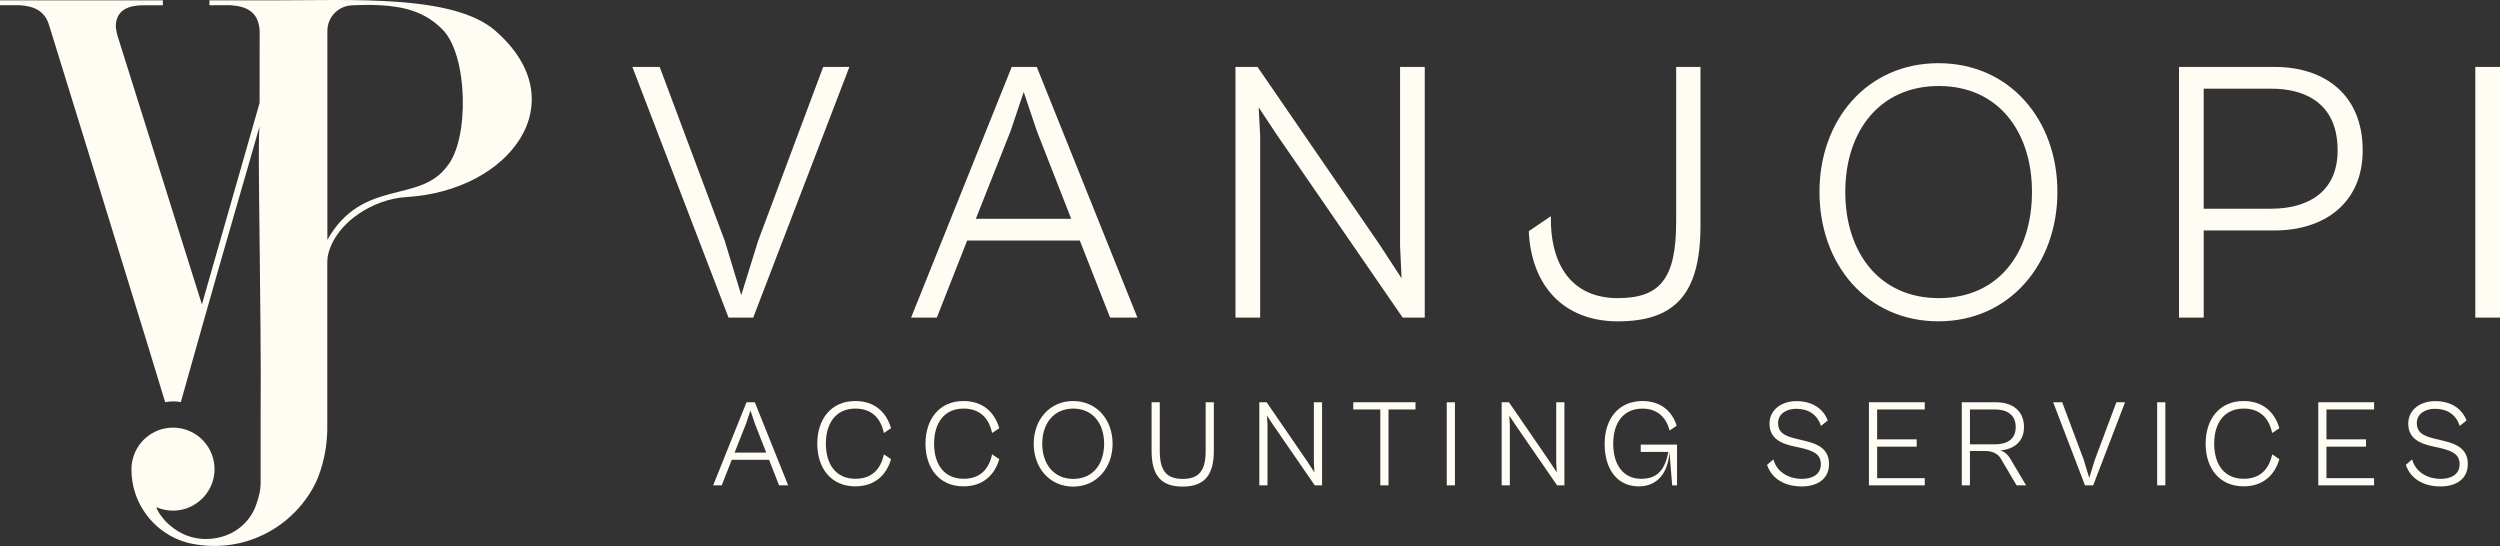
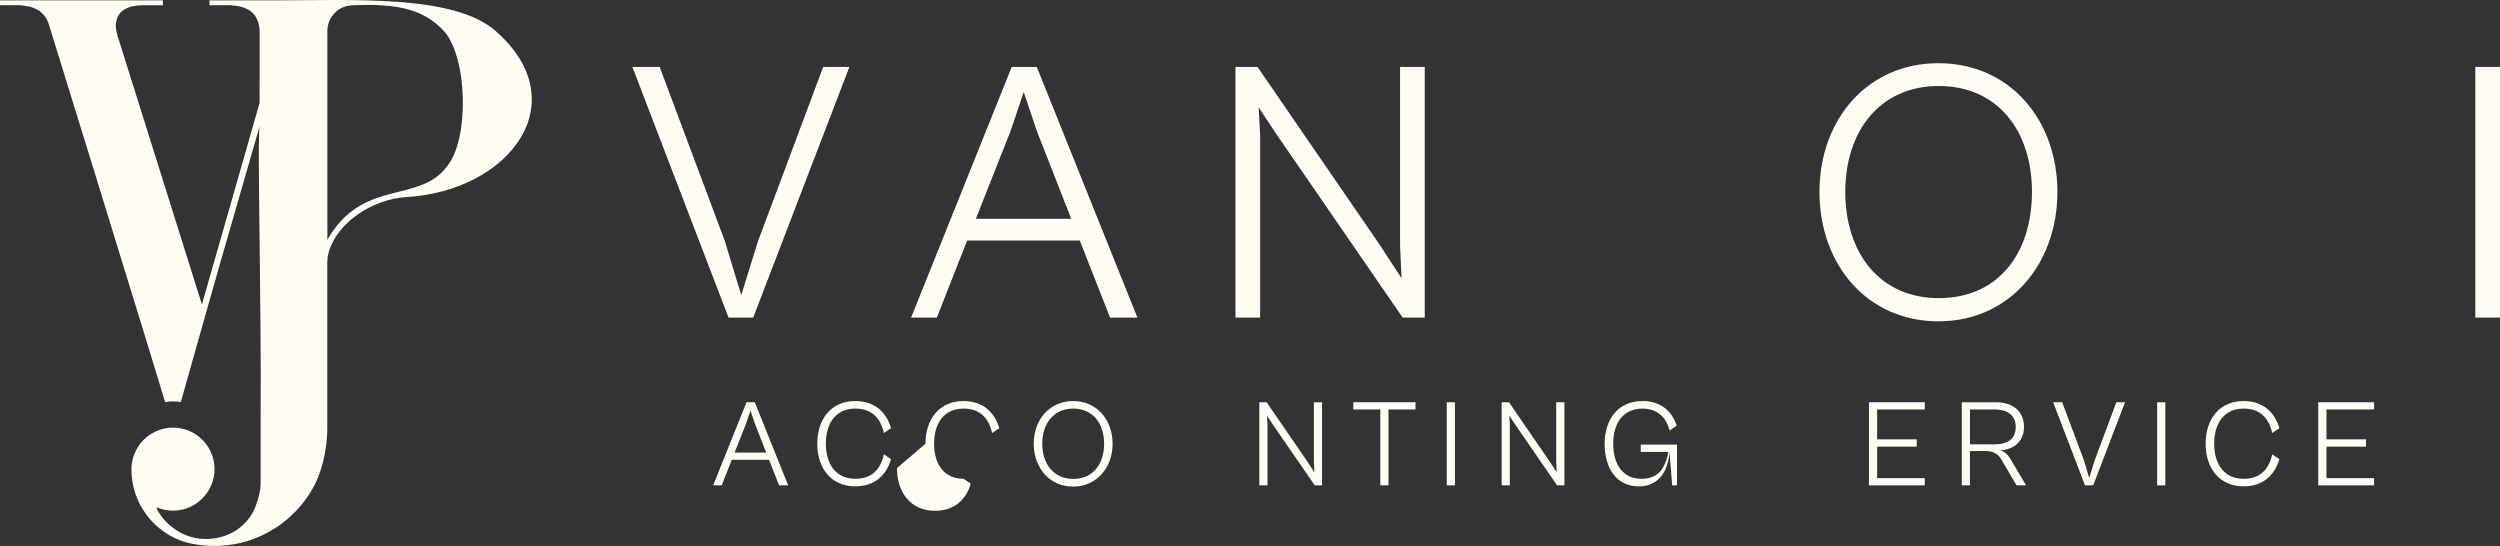
<svg xmlns="http://www.w3.org/2000/svg" id="Capa_2" data-name="Capa 2" viewBox="0 0 800 174.71">
  <rect x="0" y="0" width="800" height="174.71" fill="#333333" stroke="none" />
  <defs>
    <style>      .cls-1 {        fill: #fefcf3;      }    </style>
  </defs>
  <g id="Capa_1-2" data-name="Capa 1">
    <g>
      <path class="cls-1" d="M158.48,9.81C145.12-1.77,113.02.11,87.7.11h-20.68v1.56h.09v.02h.72c.25,0,.51,0,.77-.02h5.13c4.81.3,9.01,1.86,9.36,8.19l-.02,23.06-.35,1.25-18.11,63.25S37.56,11.26,37.55,11.26c-.19-.65-.52-2.32-.5-3.03.17-5.25,4.38-6.55,8.89-6.55h6.18V.11s0,0,0,0H0v1.58c.26,0,.53,0,.8-.02h5.46c4.22.26,8.05,1.52,9.48,6.49,3.19,10.13,21.86,70.83,31.19,101.12,2.38,7.7,5.16,16.98,5.92,19.42,1.17-.17,1.36-.26,2.58-.26s1.3.08,2.43.24c1.32-4.69,4.66-16.52,7.4-26.23,6.17-21.91,14.7-51,17.82-62.08-.61,3.03.06,34.75.28,65.14.08,9.48.11,18.82.04,27.13v22.24c-.06,3.69-1.92,7.89-1.92,7.89-2.5,5.6-7.88,9.22-14.28,9.66-.44.03-.89.05-1.34.05-3.76,0-7.24-1.21-10.07-3.27-.04-.04-.09-.07-.14-.1-1.24-.92-2.47-1.96-3.42-3.18-.84-1.07-1.84-2.33-2.19-3.6,0-.01,0-.02,0-.03,1.75.76,3.69,1.16,5.75,1.1,6.7-.21,12.29-5.51,12.82-12.2.61-7.82-5.55-14.36-13.24-14.36-3.35,0-6.41,1.24-8.74,3.29-.13.12-.26.23-.39.35-.05.04-.09.08-.14.13l-.18.18s-.04.04-.06.06c-.11.11-.2.21-.3.32-.15.16-.29.32-.42.48-.14.17-.27.33-.4.51-.13.17-.25.34-.37.52-.37.54-.68,1.09-.97,1.68-.09.2-.18.39-.27.59-.11.26-.21.52-.3.79-.42,1.17-.68,2.41-.75,3.72,0,.2-.01.4-.01.61v.17c0,6.18,2.31,11.83,6.12,16.11.53.59,1.08,1.15,1.65,1.69,1.36,1.26,2.87,2.37,4.49,3.29.09.08.19.13.3.17,1.68.94,3.5,1.67,5.4,2.18.05.01.1.03.15.04.87.21,1.75.38,2.64.52,1.87.3,3.8.46,5.75.46,3.73,0,7.32-.56,10.71-1.61.04-.01.08-.02.12-.04,9.26-2.91,16.92-9.44,21.31-17.94,0,0,3.8-6.91,4.02-17.55v-53.5c0-1.03.12-2.07.38-3.06,2.68-9.97,14.34-17.31,24.92-17.94,33.21-1.96,54.64-30.54,28.42-53.26M143.14,53.11c-8.87,12.25-27.12,3.76-38.38,23.63V9.87c0-4.52,3.66-8.16,8.16-8.17.17-.01.34-.02.52-.03,2.56-.12,5.34-.15,8.14,0,7.98.43,14.57,2.2,20,7.76,8.2,8.15,8.64,35.08,1.56,43.67" />
      <polygon class="cls-1" points="233.13 101.63 202.36 21.42 211.1 21.42 231.93 77.09 237.2 94.45 242.59 77.09 263.42 21.42 271.8 21.42 241.03 101.63 233.13 101.63" />
      <path class="cls-1" d="M291.55,101.63l32.2-80.21h8.02l32.2,80.21h-8.74l-9.7-24.66h-36.04l-9.7,24.66h-8.26ZM312.26,70.02h30.53l-11.01-28.13-4.19-12.45-4.19,12.45-11.13,28.13Z" />
      <polygon class="cls-1" points="395.35 101.63 395.35 21.42 402.41 21.42 441.56 78.41 448.5 89.06 448.02 78.64 448.02 21.42 455.92 21.42 455.92 101.63 448.86 101.63 408.64 43.21 402.77 34.35 403.25 43.33 403.25 101.63 395.35 101.63" />
-       <path class="cls-1" d="M489.21,73.97l7.06-4.79c-.24,15.92,6.94,26.22,21.43,26.22,13.41,0,18.67-6.11,18.67-24.3V21.42h7.78v50.88c0,22.03-8.38,30.53-26.46,30.53-17,0-27.65-11.01-28.49-28.85" />
      <path class="cls-1" d="M582.23,61.4c0-23.11,15.32-41.18,38.07-41.18s38.07,18.08,38.07,41.18-15.33,41.42-38.07,41.42-38.07-18.08-38.07-41.42M650.23,61.4c0-19.39-10.89-33.88-29.81-33.88s-29.93,14.48-29.93,33.88,10.89,34,29.93,34,29.81-14.37,29.81-34" />
-       <path class="cls-1" d="M697.28,101.63V21.42h30.65c15.68,0,28.13,8.62,28.13,26.7,0,17-12.45,25.62-28.13,25.62h-22.74v27.89h-7.9ZM705.18,28.36v38.43h21.55c11.25,0,21.31-4.91,21.31-18.67,0-14.85-10.06-19.75-21.31-19.75h-21.55Z" />
      <rect class="cls-1" x="792.1" y="21.42" width="7.9" height="80.21" />
      <path class="cls-1" d="M228.21,155.31l10.67-26.58h2.66l10.67,26.58h-2.9l-3.21-8.17h-11.94l-3.21,8.17h-2.74ZM235.07,144.83h10.12l-3.65-9.32-1.39-4.13-1.39,4.13-3.69,9.32Z" />
      <path class="cls-1" d="M261.53,141.98c0-7.82,4.4-13.65,12.14-13.65,6.11,0,9.92,3.45,11.47,8.69l-2.3,1.55c-.99-4.6-3.73-7.82-9.12-7.82-6.27,0-9.44,4.68-9.44,11.23s3.17,11.23,9.44,11.23c5.4,0,8.13-3.21,9.12-7.82l2.3,1.55c-1.55,5.24-5.35,8.69-11.47,8.69-7.74,0-12.14-5.83-12.14-13.65" />
-       <path class="cls-1" d="M296.16,141.98c0-7.82,4.4-13.65,12.14-13.65,6.11,0,9.92,3.45,11.47,8.69l-2.3,1.55c-.99-4.6-3.73-7.82-9.12-7.82-6.27,0-9.44,4.68-9.44,11.23s3.17,11.23,9.44,11.23c5.4,0,8.13-3.21,9.12-7.82l2.3,1.55c-1.55,5.24-5.35,8.69-11.47,8.69-7.74,0-12.14-5.83-12.14-13.65" />
+       <path class="cls-1" d="M296.16,141.98c0-7.82,4.4-13.65,12.14-13.65,6.11,0,9.92,3.45,11.47,8.69l-2.3,1.55c-.99-4.6-3.73-7.82-9.12-7.82-6.27,0-9.44,4.68-9.44,11.23s3.17,11.23,9.44,11.23l2.3,1.55c-1.55,5.24-5.35,8.69-11.47,8.69-7.74,0-12.14-5.83-12.14-13.65" />
      <path class="cls-1" d="M330.79,141.98c0-7.66,5.08-13.65,12.62-13.65s12.62,5.99,12.62,13.65-5.08,13.73-12.62,13.73-12.62-5.99-12.62-13.73M353.32,141.98c0-6.43-3.61-11.23-9.88-11.23s-9.92,4.8-9.92,11.23,3.61,11.27,9.92,11.27,9.88-4.76,9.88-11.27" />
-       <path class="cls-1" d="M368.51,144.28v-15.55h2.62v15.55c0,6.31,2.1,8.97,7.34,8.97s7.34-2.66,7.34-8.97v-15.55h2.62v15.55c0,7.85-3.1,11.43-10,11.43s-9.92-3.57-9.92-11.43" />
      <polygon class="cls-1" points="402.98 155.31 402.98 128.72 405.32 128.72 418.29 147.61 420.6 151.14 420.44 147.69 420.44 128.72 423.06 128.72 423.06 155.31 420.72 155.31 407.38 135.95 405.44 133.01 405.6 135.99 405.6 155.31 402.98 155.31" />
      <polygon class="cls-1" points="441.7 155.31 441.7 131.03 433.05 131.03 433.05 128.72 452.96 128.72 452.96 131.03 444.32 131.03 444.32 155.31 441.7 155.31" />
      <rect class="cls-1" x="462.96" y="128.73" width="2.62" height="26.58" />
      <polygon class="cls-1" points="480.53 155.31 480.53 128.72 482.87 128.72 495.84 147.61 498.15 151.14 497.99 147.69 497.99 128.72 500.61 128.72 500.61 155.31 498.26 155.31 484.93 135.95 482.99 133.01 483.15 135.99 483.15 155.31 480.53 155.31" />
      <path class="cls-1" d="M513.49,141.98c0-7.85,4.36-13.65,12.1-13.65,5.67,0,9.4,3.05,10.95,7.9l-2.26,1.55c-1.03-4.01-3.73-7.02-8.69-7.02-6.23,0-9.36,4.68-9.36,11.23s3.05,11.23,9,11.23c5.4,0,7.62-3.29,8.65-8.61h-8.85v-2.34h11.62v13.05h-1.55l-.87-10.71c-.4,6.46-3.69,11.03-9.8,11.03-7.02,0-10.95-5.59-10.95-13.65" />
-       <path class="cls-1" d="M565.46,148.76l2.02-1.75c1.27,4.56,5.59,6.23,9.08,6.23,3.25,0,6.11-1.31,6.11-4.68,0-3.13-2.18-4.24-6.23-5.2l-2.9-.64c-3.73-.87-7.3-2.5-7.3-7.14s4.09-7.22,8.57-7.22c4.88,0,8.53,2.18,10.08,6.19l-2.18,1.74c-1.23-3.73-4.09-5.47-7.94-5.47-3.21,0-5.79,1.67-5.79,4.56s1.94,4.09,5.4,4.92l3.14.76c4.08.95,7.77,2.54,7.77,7.42s-3.85,7.18-8.73,7.18-9.4-1.99-11.11-6.9" />
      <polygon class="cls-1" points="598.06 155.31 598.06 128.72 615.92 128.72 615.92 131.03 600.68 131.03 600.68 140.59 613.34 140.59 613.34 142.93 600.68 142.93 600.68 153.01 615.92 153.01 615.92 155.31 598.06 155.31" />
      <path class="cls-1" d="M627.77,155.31v-26.58h10.99c5.24,0,8.92,2.74,8.92,7.93,0,4.44-2.97,7.1-7.54,7.46,1.31.44,2.38,1.31,3.29,2.9l4.92,8.29h-3.05l-4.88-8.29c-.99-1.79-2.66-2.7-5.24-2.7h-4.8v10.99h-2.62ZM630.39,131.03v11.15h8.01c3.73,0,6.63-1.51,6.63-5.52s-2.9-5.63-6.66-5.63h-7.98Z" />
      <polygon class="cls-1" points="667.2 155.31 657.01 128.72 659.9 128.72 666.81 147.17 668.55 152.93 670.34 147.17 677.24 128.72 680.02 128.72 669.82 155.31 667.2 155.31" />
      <rect class="cls-1" x="690.29" y="128.73" width="2.62" height="26.58" />
      <path class="cls-1" d="M705.8,141.98c0-7.82,4.4-13.65,12.14-13.65,6.11,0,9.92,3.45,11.46,8.69l-2.3,1.55c-.99-4.6-3.73-7.82-9.12-7.82-6.27,0-9.44,4.68-9.44,11.23s3.17,11.23,9.44,11.23c5.4,0,8.13-3.21,9.12-7.82l2.3,1.55c-1.55,5.24-5.35,8.69-11.46,8.69-7.74,0-12.14-5.83-12.14-13.65" />
      <polygon class="cls-1" points="741.85 155.31 741.85 128.72 759.71 128.72 759.71 131.03 744.47 131.03 744.47 140.59 757.13 140.59 757.13 142.93 744.47 142.93 744.47 153.01 759.71 153.01 759.71 155.31 741.85 155.31" />
-       <path class="cls-1" d="M769.86,148.76l2.02-1.75c1.27,4.56,5.59,6.23,9.08,6.23,3.25,0,6.11-1.31,6.11-4.68,0-3.13-2.18-4.24-6.23-5.2l-2.9-.64c-3.73-.87-7.3-2.5-7.3-7.14s4.09-7.22,8.57-7.22c4.88,0,8.53,2.18,10.08,6.19l-2.18,1.74c-1.23-3.73-4.09-5.47-7.94-5.47-3.21,0-5.79,1.67-5.79,4.56s1.95,4.09,5.4,4.92l3.14.76c4.09.95,7.78,2.54,7.78,7.42s-3.85,7.18-8.73,7.18-9.4-1.99-11.11-6.9" />
    </g>
  </g>
</svg>